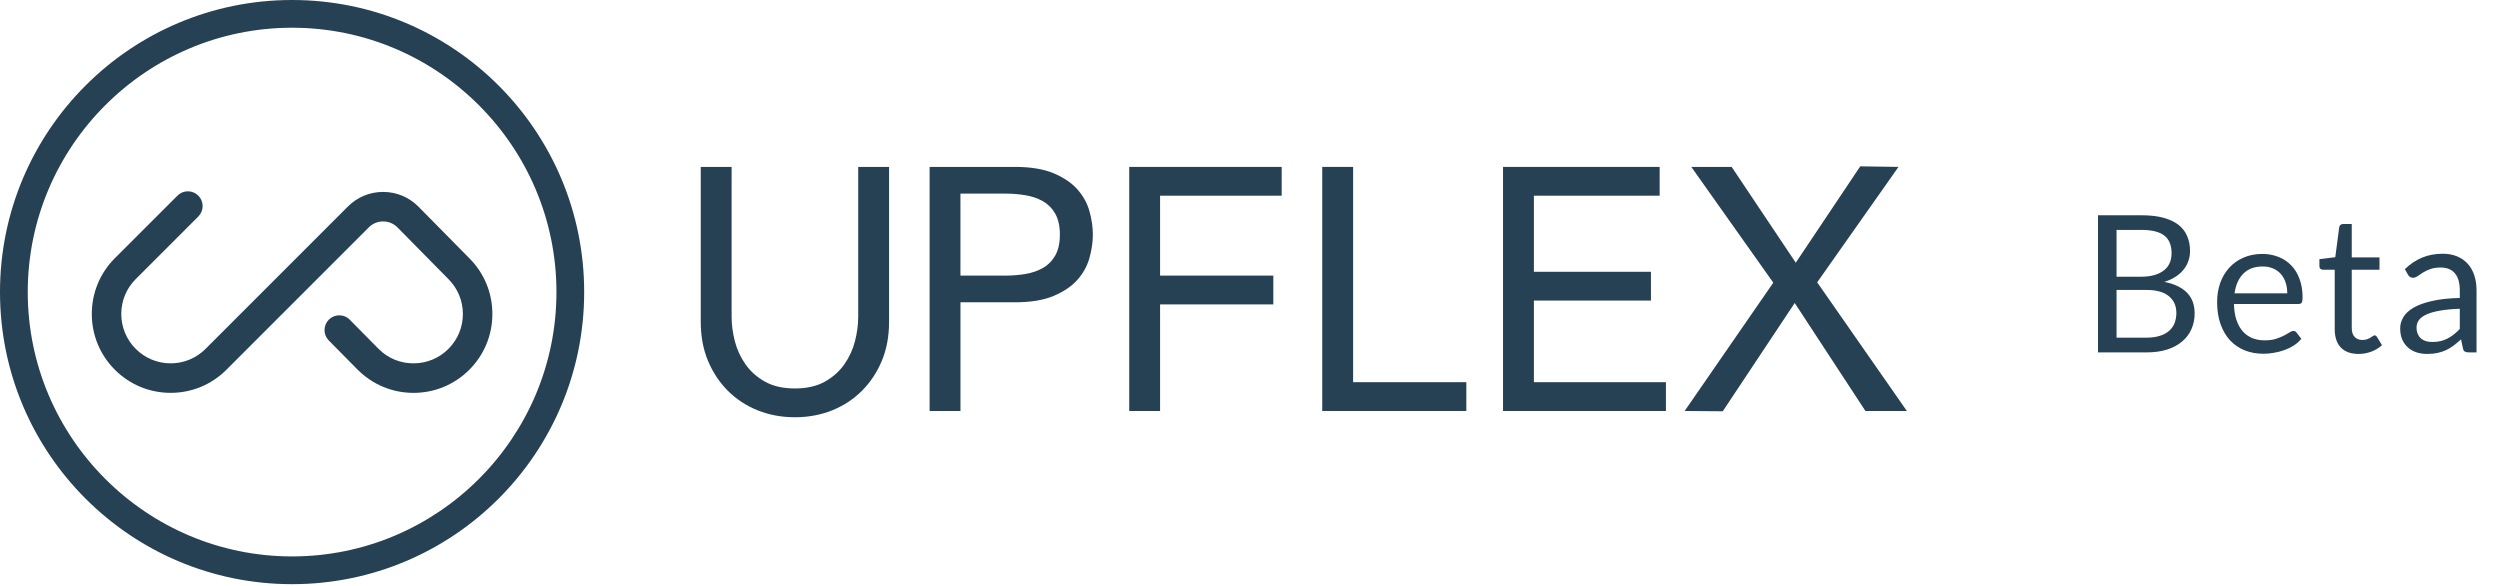
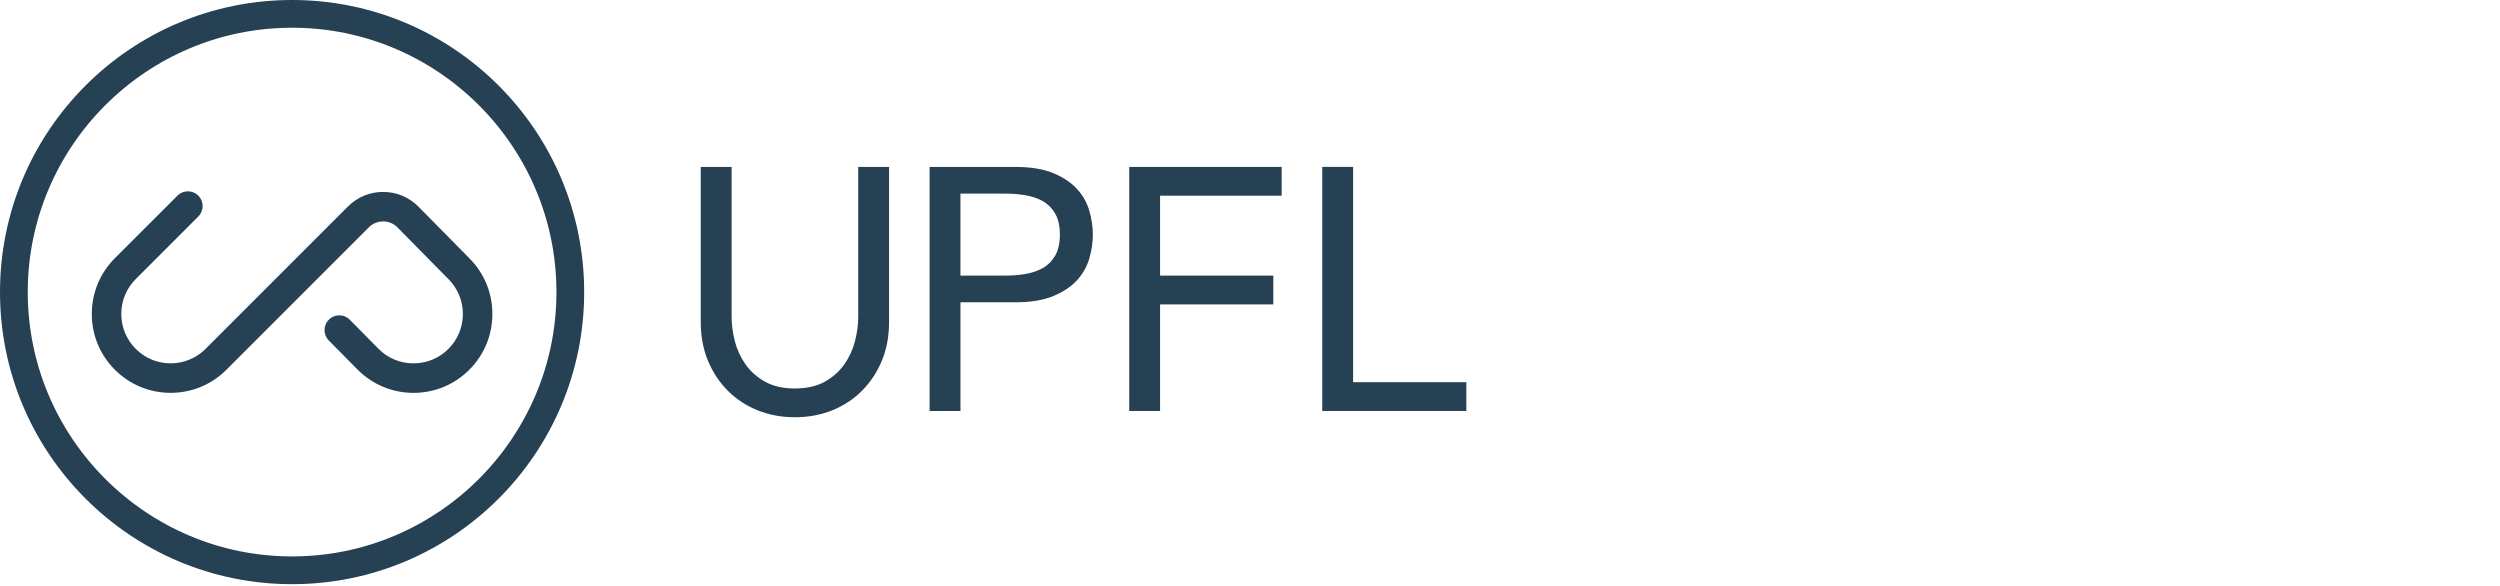
<svg xmlns="http://www.w3.org/2000/svg" width="209" height="49" viewBox="0 0 209 49" fill="none">
  <path fill-rule="evenodd" clip-rule="evenodd" d="M24.418 0C10.933 0 0 10.933 0 24.418C0 37.904 10.933 48.837 24.418 48.837C37.904 48.837 48.837 37.904 48.837 24.418C48.837 10.933 37.904 0 24.418 0M24.419 2.318C36.605 2.318 46.519 12.232 46.519 24.418C46.519 36.603 36.605 46.517 24.419 46.517C12.234 46.517 2.32 36.603 2.32 24.418C2.32 12.232 12.234 2.318 24.419 2.318" fill="#264054" />
  <path fill-rule="evenodd" clip-rule="evenodd" d="M34.57 32.844C32.809 32.844 31.154 32.158 29.907 30.912L27.472 28.449C27.245 28.212 27.123 27.9 27.13 27.57C27.137 27.24 27.271 26.933 27.508 26.705C27.739 26.483 28.043 26.361 28.362 26.361C28.702 26.361 29.018 26.496 29.253 26.741L31.67 29.186C32.438 29.954 33.467 30.376 34.57 30.376C35.673 30.376 36.71 29.947 37.488 29.168C38.267 28.388 38.697 27.352 38.697 26.249C38.697 25.147 38.267 24.111 37.488 23.332L33.218 19.001C32.902 18.685 32.48 18.512 32.028 18.512C31.575 18.512 31.151 18.688 30.832 19.007L18.928 30.911C17.683 32.157 16.027 32.842 14.266 32.842C12.504 32.842 10.849 32.157 9.603 30.911C8.359 29.667 7.675 28.011 7.675 26.248C7.675 24.485 8.359 22.829 9.603 21.585L14.834 16.355C15.067 16.121 15.377 15.993 15.706 15.993C16.036 15.993 16.345 16.121 16.578 16.355C16.811 16.586 16.94 16.896 16.94 17.226C16.94 17.555 16.812 17.866 16.579 18.099L11.348 23.33C10.568 24.11 10.139 25.146 10.139 26.248C10.139 27.35 10.568 28.386 11.348 29.166C12.126 29.945 13.162 30.375 14.266 30.375C15.369 30.375 16.405 29.945 17.184 29.166L29.087 17.262C29.873 16.477 30.917 16.045 32.028 16.045C33.139 16.045 34.183 16.477 34.968 17.262L39.239 21.593C40.48 22.834 41.163 24.488 41.162 26.25C41.161 28.013 40.476 29.669 39.233 30.912C37.987 32.158 36.331 32.844 34.57 32.844" fill="#264054" />
  <path fill-rule="evenodd" clip-rule="evenodd" d="M66.454 34.882C65.348 34.882 64.303 34.689 63.349 34.308C62.397 33.927 61.557 33.376 60.851 32.671C60.147 31.966 59.586 31.12 59.185 30.157C58.785 29.195 58.583 28.107 58.583 26.922V13.953H61.163V26.486C61.163 27.134 61.252 27.814 61.428 28.507C61.605 29.205 61.904 29.859 62.318 30.45C62.733 31.044 63.284 31.534 63.955 31.909C64.628 32.286 65.469 32.476 66.454 32.476C67.439 32.476 68.28 32.286 68.954 31.909C69.625 31.534 70.176 31.044 70.591 30.45C71.005 29.859 71.304 29.205 71.481 28.507C71.657 27.813 71.747 27.133 71.747 26.486V13.953H74.326V26.922C74.326 28.107 74.124 29.195 73.723 30.157C73.323 31.119 72.763 31.965 72.057 32.671C71.353 33.376 70.512 33.927 69.56 34.308C68.605 34.689 67.561 34.882 66.454 34.882" fill="#264054" />
  <path fill-rule="evenodd" clip-rule="evenodd" d="M80.293 23.041H84.071C84.618 23.041 85.168 22.997 85.705 22.909C86.248 22.82 86.74 22.654 87.167 22.416C87.6 22.174 87.952 21.822 88.213 21.371C88.473 20.919 88.606 20.328 88.606 19.613C88.606 18.899 88.473 18.308 88.213 17.856C87.952 17.404 87.6 17.052 87.167 16.811C86.74 16.573 86.248 16.407 85.705 16.318C85.168 16.23 84.618 16.186 84.071 16.186H80.293V23.041ZM77.715 34.358V13.953H84.859C86.156 13.953 87.24 14.132 88.079 14.484C88.915 14.836 89.582 15.287 90.064 15.825C90.546 16.364 90.886 16.977 91.075 17.647C91.265 18.324 91.362 18.985 91.362 19.613C91.362 20.24 91.265 20.901 91.075 21.578C90.886 22.248 90.546 22.861 90.064 23.4C89.582 23.939 88.914 24.39 88.079 24.741C87.241 25.093 86.158 25.272 84.859 25.272H80.295V34.358H77.715Z" fill="#264054" />
  <path fill-rule="evenodd" clip-rule="evenodd" d="M94.404 34.359V13.954H107.148V16.36H96.983V23.041H106.449V25.448H96.983V34.359H94.404Z" fill="#264054" />
  <path fill-rule="evenodd" clip-rule="evenodd" d="M110.54 34.358V13.953H113.12V31.951H122.585V34.358H110.54Z" fill="#264054" />
-   <path fill-rule="evenodd" clip-rule="evenodd" d="M125.653 34.359V13.954H138.746V16.36H128.233V22.721H138.019V25.127H128.233V31.952H139.271V34.359H125.653Z" fill="#264054" />
-   <path fill-rule="evenodd" clip-rule="evenodd" d="M140.836 34.359L148.247 23.631L141.393 13.954H144.767L150.126 21.962L155.516 13.906L158.714 13.952L151.916 23.603L159.413 34.358H155.95L150.038 25.33L144.023 34.382L140.836 34.359Z" fill="#264054" />
-   <path d="M175.392 29.461V17.997H179.048C179.752 17.997 180.357 18.066 180.864 18.205C181.376 18.344 181.795 18.541 182.12 18.797C182.451 19.053 182.693 19.368 182.848 19.741C183.008 20.109 183.088 20.525 183.088 20.989C183.088 21.272 183.043 21.544 182.952 21.805C182.867 22.066 182.733 22.309 182.552 22.533C182.376 22.757 182.152 22.957 181.88 23.133C181.613 23.309 181.299 23.453 180.936 23.565C181.773 23.73 182.405 24.032 182.832 24.469C183.259 24.906 183.472 25.482 183.472 26.197C183.472 26.682 183.381 27.125 183.2 27.525C183.024 27.925 182.763 28.269 182.416 28.557C182.075 28.845 181.653 29.069 181.152 29.229C180.656 29.384 180.088 29.461 179.448 29.461H175.392ZM176.944 24.237V28.229H179.424C179.867 28.229 180.245 28.178 180.56 28.077C180.88 27.976 181.141 27.834 181.344 27.653C181.552 27.466 181.704 27.248 181.8 26.997C181.896 26.741 181.944 26.461 181.944 26.157C181.944 25.565 181.733 25.098 181.312 24.757C180.896 24.41 180.264 24.237 179.416 24.237H176.944ZM176.944 23.133H178.992C179.429 23.133 179.808 23.085 180.128 22.989C180.448 22.893 180.712 22.76 180.92 22.589C181.133 22.418 181.291 22.213 181.392 21.973C181.493 21.728 181.544 21.461 181.544 21.173C181.544 20.501 181.341 20.008 180.936 19.693C180.531 19.378 179.901 19.221 179.048 19.221H176.944V23.133ZM189.135 21.229C189.621 21.229 190.069 21.312 190.479 21.477C190.89 21.637 191.245 21.872 191.543 22.181C191.842 22.485 192.074 22.864 192.239 23.317C192.41 23.765 192.495 24.277 192.495 24.853C192.495 25.077 192.471 25.226 192.423 25.301C192.375 25.376 192.285 25.413 192.151 25.413H186.759C186.77 25.925 186.839 26.37 186.967 26.749C187.095 27.128 187.271 27.445 187.495 27.701C187.719 27.952 187.986 28.141 188.295 28.269C188.605 28.392 188.951 28.453 189.335 28.453C189.693 28.453 189.999 28.413 190.255 28.333C190.517 28.248 190.741 28.157 190.927 28.061C191.114 27.965 191.269 27.877 191.391 27.797C191.519 27.712 191.629 27.669 191.719 27.669C191.837 27.669 191.927 27.714 191.991 27.805L192.391 28.325C192.215 28.538 192.005 28.725 191.759 28.885C191.514 29.04 191.25 29.168 190.967 29.269C190.69 29.37 190.402 29.445 190.103 29.493C189.805 29.546 189.509 29.573 189.215 29.573C188.655 29.573 188.138 29.48 187.663 29.293C187.194 29.101 186.786 28.824 186.439 28.461C186.098 28.093 185.831 27.64 185.639 27.101C185.447 26.562 185.351 25.944 185.351 25.245C185.351 24.68 185.437 24.152 185.607 23.661C185.783 23.17 186.034 22.746 186.359 22.389C186.685 22.026 187.082 21.744 187.551 21.541C188.021 21.333 188.549 21.229 189.135 21.229ZM189.167 22.277C188.479 22.277 187.938 22.477 187.543 22.877C187.149 23.272 186.903 23.821 186.807 24.525H191.215C191.215 24.194 191.17 23.893 191.079 23.621C190.989 23.344 190.855 23.106 190.679 22.909C190.503 22.706 190.287 22.552 190.031 22.445C189.781 22.333 189.493 22.277 189.167 22.277ZM197.174 29.589C196.534 29.589 196.041 29.41 195.694 29.053C195.353 28.696 195.182 28.181 195.182 27.509V22.549H194.206C194.121 22.549 194.049 22.525 193.99 22.477C193.931 22.424 193.902 22.344 193.902 22.237V21.669L195.23 21.501L195.558 18.997C195.569 18.917 195.603 18.853 195.662 18.805C195.721 18.752 195.795 18.725 195.886 18.725H196.606V21.517H198.926V22.549H196.606V27.413C196.606 27.754 196.689 28.008 196.854 28.173C197.019 28.338 197.233 28.421 197.494 28.421C197.643 28.421 197.771 28.402 197.878 28.365C197.99 28.322 198.086 28.277 198.166 28.229C198.246 28.181 198.313 28.138 198.366 28.101C198.425 28.058 198.475 28.037 198.518 28.037C198.593 28.037 198.659 28.082 198.718 28.173L199.134 28.853C198.889 29.082 198.593 29.264 198.246 29.397C197.899 29.525 197.542 29.589 197.174 29.589ZM207.039 29.461H206.407C206.268 29.461 206.156 29.44 206.071 29.397C205.985 29.354 205.929 29.264 205.903 29.125L205.743 28.373C205.529 28.565 205.321 28.738 205.119 28.893C204.916 29.042 204.703 29.17 204.479 29.277C204.255 29.378 204.015 29.456 203.759 29.509C203.508 29.562 203.228 29.589 202.919 29.589C202.604 29.589 202.308 29.546 202.031 29.461C201.759 29.37 201.521 29.237 201.319 29.061C201.116 28.885 200.953 28.664 200.831 28.397C200.713 28.125 200.655 27.805 200.655 27.437C200.655 27.117 200.743 26.81 200.919 26.517C201.095 26.218 201.377 25.954 201.767 25.725C202.161 25.496 202.676 25.309 203.311 25.165C203.945 25.016 204.721 24.93 205.639 24.909V24.277C205.639 23.648 205.503 23.173 205.231 22.853C204.964 22.528 204.567 22.365 204.039 22.365C203.692 22.365 203.399 22.41 203.159 22.501C202.924 22.586 202.719 22.685 202.543 22.797C202.372 22.904 202.223 23.002 202.095 23.093C201.972 23.178 201.849 23.221 201.727 23.221C201.631 23.221 201.545 23.197 201.471 23.149C201.401 23.096 201.345 23.032 201.303 22.957L201.047 22.501C201.495 22.069 201.977 21.746 202.495 21.533C203.012 21.32 203.585 21.213 204.215 21.213C204.668 21.213 205.071 21.288 205.423 21.437C205.775 21.586 206.071 21.794 206.311 22.061C206.551 22.328 206.732 22.65 206.855 23.029C206.977 23.408 207.039 23.824 207.039 24.277V29.461ZM203.343 28.589C203.593 28.589 203.823 28.565 204.031 28.517C204.239 28.464 204.433 28.392 204.615 28.301C204.801 28.205 204.977 28.09 205.143 27.957C205.313 27.824 205.479 27.672 205.639 27.501V25.813C204.983 25.834 204.425 25.888 203.967 25.973C203.508 26.053 203.135 26.16 202.847 26.293C202.559 26.426 202.348 26.584 202.215 26.765C202.087 26.946 202.023 27.149 202.023 27.373C202.023 27.586 202.057 27.77 202.127 27.925C202.196 28.08 202.289 28.208 202.407 28.309C202.524 28.405 202.663 28.477 202.823 28.525C202.983 28.568 203.156 28.589 203.343 28.589Z" fill="#264054" />
</svg>